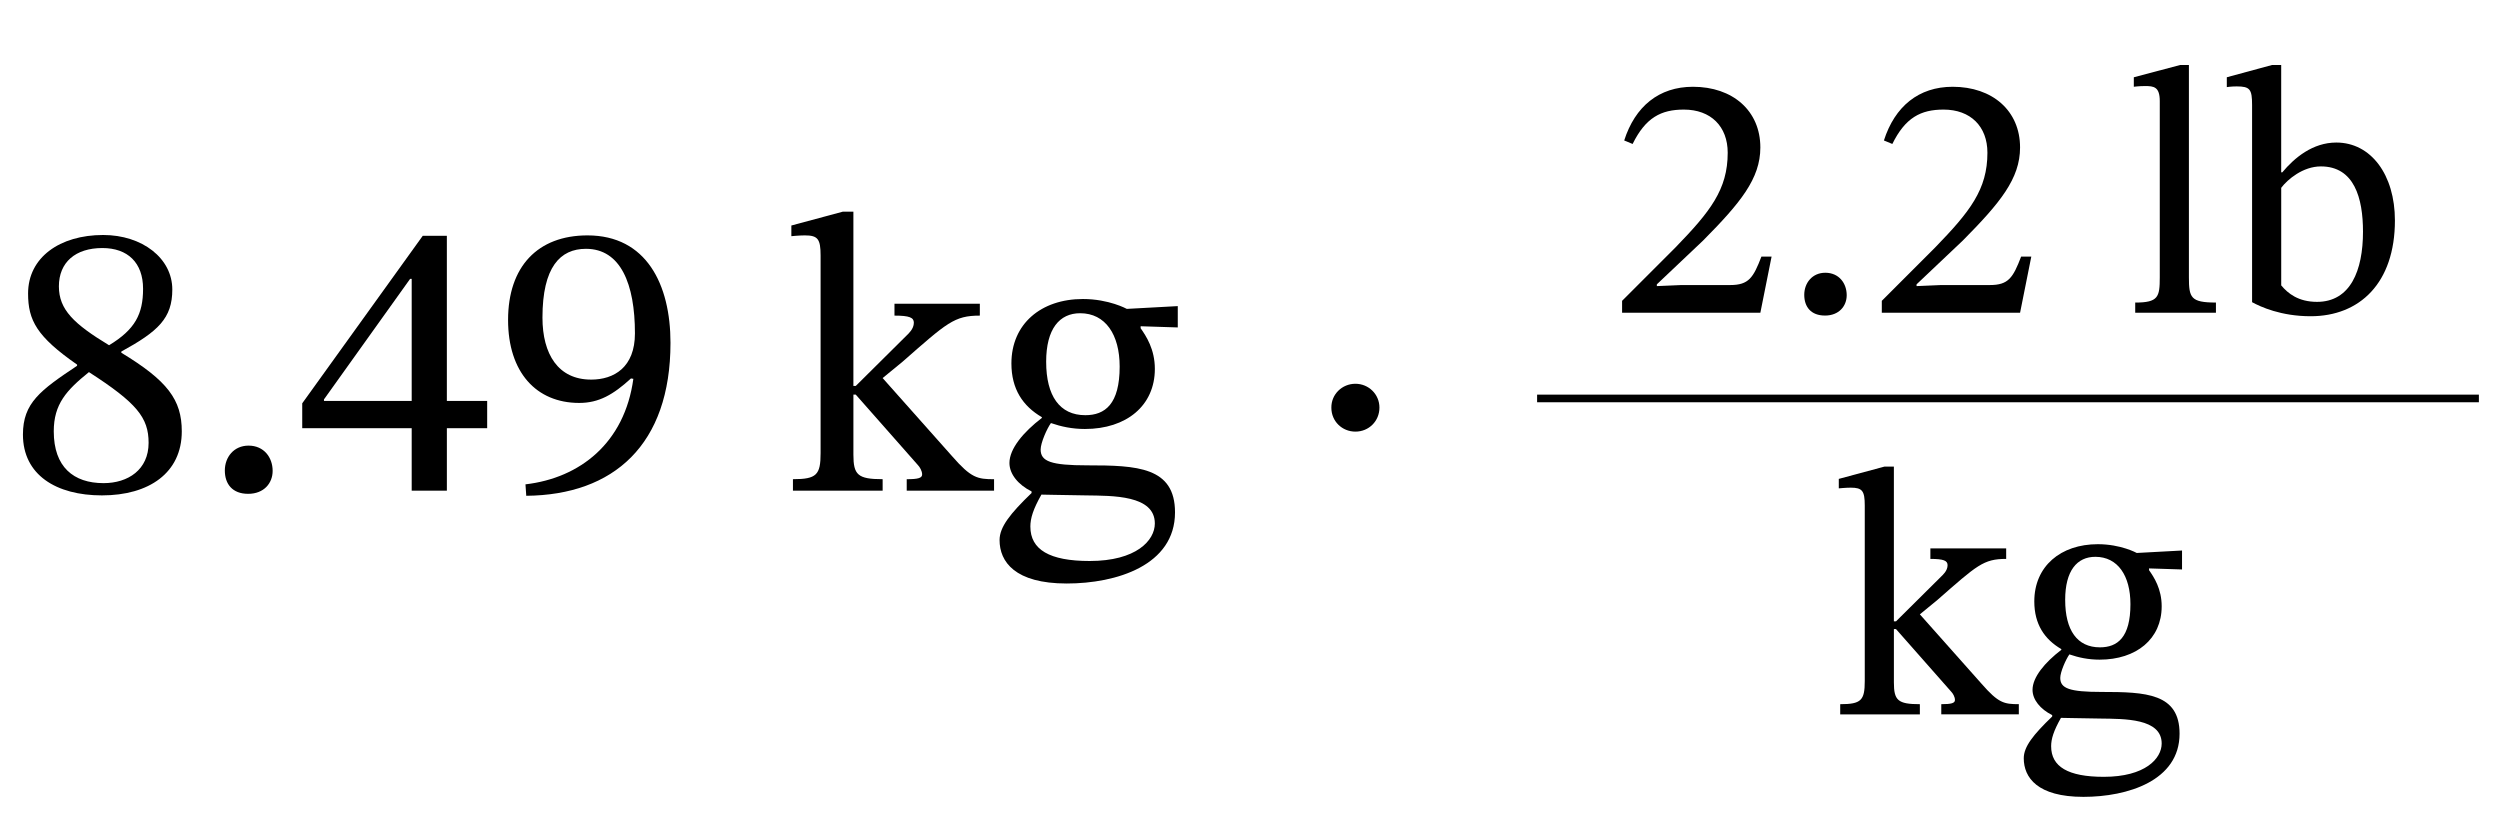
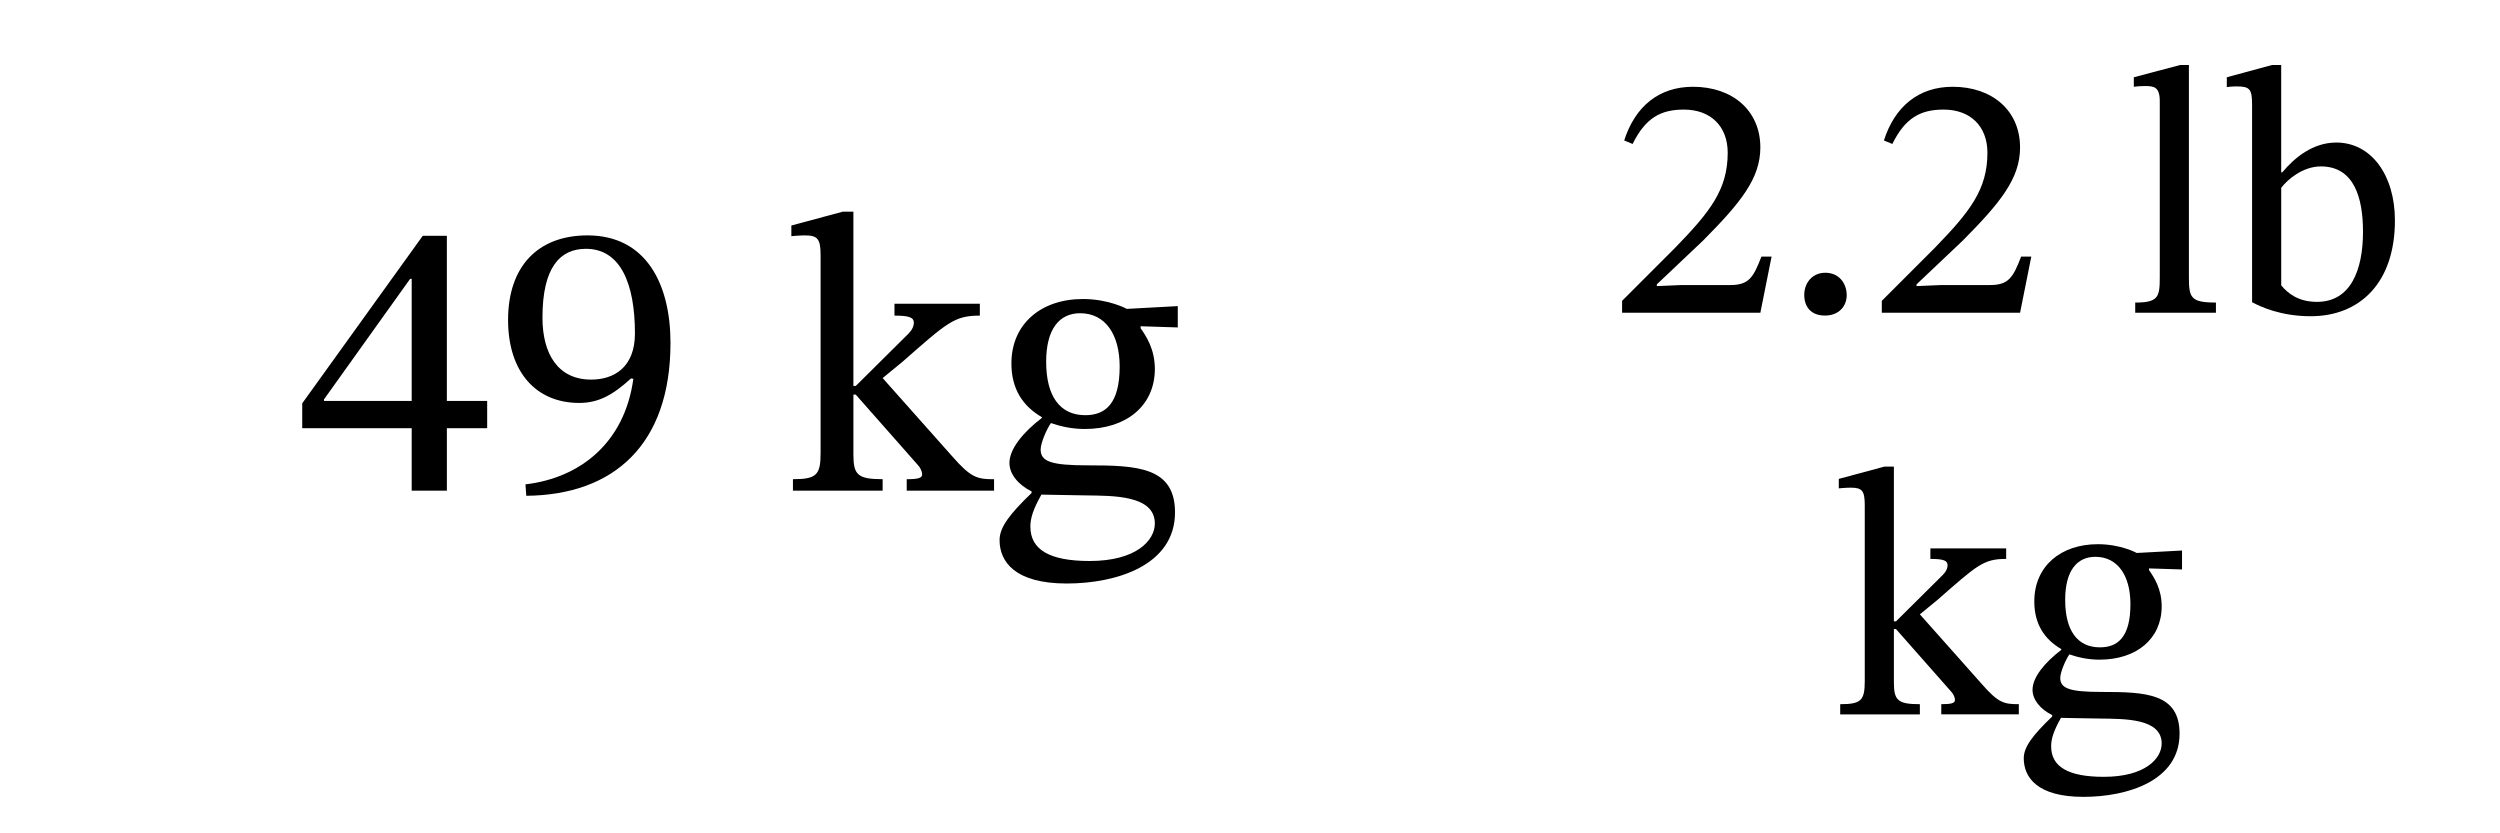
<svg xmlns="http://www.w3.org/2000/svg" id="Layer_1" data-name="Layer 1" viewBox="0 0 163.824 54.593">
  <defs>
    <style> .cls-1 { stroke: #000; stroke-miterlimit: 10; stroke-width: .5px; } .cls-1, .cls-2 { fill: none; } </style>
  </defs>
  <g>
    <rect class="cls-2" x=".311" y="10.704" width="78.59" height="30.175" />
-     <path d="M6.682,32.463c-3.004,0-5.179-1.346-5.179-3.987,0-2.072,1.14-2.9,3.548-4.506v-.078c-2.642-1.838-3.211-2.9-3.211-4.661,0-2.356,2.071-3.832,4.92-3.832,2.563,0,4.531,1.528,4.531,3.573,0,1.89-.933,2.745-3.341,4.065v.078c3.03,1.838,3.962,3.082,3.962,5.153,0,2.719-2.149,4.195-5.23,4.195ZM3.523,28.268c0,2.331,1.295,3.392,3.263,3.392,1.605,0,2.952-.88,2.952-2.641,0-1.657-.777-2.615-3.91-4.635-1.476,1.191-2.305,2.097-2.305,3.884ZM6.708,16.254c-1.761,0-2.849.932-2.849,2.512,0,1.528.983,2.46,3.288,3.858,1.709-1.036,2.228-2.045,2.228-3.703,0-1.709-1.01-2.667-2.667-2.667Z" />
-     <path d="M16.26,32.36c-1.035,0-1.527-.647-1.527-1.528s.596-1.631,1.554-1.631c1.01,0,1.579.777,1.579,1.657,0,.803-.569,1.502-1.605,1.502Z" />
    <path d="M29.283,28.061v4.091h-2.305v-4.091h-7.173v-1.631l7.898-10.979h1.579v10.824h2.642v1.787h-2.642ZM26.979,18.273h-.104l-5.645,7.898v.104h5.748v-8.001Z" />
    <path d="M34.434,31.739c3.573-.415,6.499-2.719,7.069-6.914l-.155-.026c-1.165,1.062-2.098,1.605-3.393,1.605-2.822,0-4.661-2.02-4.661-5.438,0-3.496,1.942-5.541,5.205-5.541,3.858,0,5.438,3.211,5.438,7.043,0,6.681-3.729,9.969-9.451,10.021l-.052-.75ZM38.733,24.876c1.502,0,2.874-.803,2.874-3.029,0-3.237-.933-5.542-3.211-5.542-1.684,0-2.849,1.191-2.849,4.505,0,2.408,1.036,4.065,3.186,4.065Z" />
    <path d="M59.417,32.153v-.751c.751,0,1.01-.078,1.01-.311,0-.233-.155-.492-.284-.622l-4.065-4.609h-.155v3.936c0,1.321.284,1.605,1.916,1.605v.751h-5.878v-.751c1.554,0,1.812-.285,1.812-1.709v-12.947c0-1.087-.182-1.32-1.036-1.32-.362,0-.88.052-.88.052v-.699l3.366-.906h.699v11.419h.155l3.34-3.314c.104-.104.467-.415.467-.829,0-.337-.285-.466-1.27-.466v-.777h5.594v.777c-1.684,0-2.149.466-5.075,3.03l-1.295,1.062,4.558,5.127c1.242,1.424,1.657,1.502,2.744,1.502v.751h-5.723Z" />
    <path d="M68.271,27.336c-1.243-.725-1.994-1.838-1.994-3.521,0-2.589,1.942-4.221,4.687-4.221,1.709,0,2.875.647,2.875.647l3.34-.182v1.398l-2.434-.078v.129c.362.518.932,1.373.932,2.667,0,2.408-1.864,3.936-4.583,3.936-.829,0-1.554-.155-2.227-.388-.26.362-.674,1.294-.674,1.735,0,.777.674,1.036,3.056,1.036,3.263,0,5.749.104,5.749,3.082,0,3.47-3.833,4.661-7.096,4.661-3.392,0-4.401-1.424-4.401-2.848,0-.854.699-1.735,2.097-3.082v-.104c-.88-.44-1.45-1.139-1.45-1.864,0-.932.907-2.02,2.124-2.952v-.052ZM67.52,34.509c0,1.502,1.243,2.253,3.884,2.253,3.056,0,4.272-1.347,4.272-2.46,0-1.865-2.771-1.813-4.505-1.839-2.072-.026-2.564-.052-2.927-.052-.544.958-.725,1.554-.725,2.098ZM68.555,23.711c0,2.227.881,3.496,2.563,3.496,1.295,0,2.253-.725,2.253-3.185,0-2.097-.932-3.496-2.589-3.496-1.347,0-2.228,1.01-2.228,3.185Z" />
  </g>
-   <path d="M87.244,26.723c-.015-.885.705-1.575,1.575-1.575s1.575.69,1.575,1.561c0,.885-.69,1.575-1.575,1.575-.87,0-1.575-.676-1.575-1.561Z" />
  <g>
    <path d="M115.355,20.494h-9.06v-.781l3.495-3.495c2.276-2.346,3.426-3.795,3.426-6.209,0-1.725-1.104-2.828-2.874-2.828-1.495,0-2.507.528-3.357,2.253l-.552-.229c.713-2.23,2.276-3.519,4.507-3.519,2.599,0,4.415,1.563,4.415,3.979,0,2.046-1.311,3.633-3.748,6.094l-3.035,2.874v.115l1.609-.069h3.196c1.219,0,1.518-.482,2.047-1.862h.667l-.736,3.679Z" />
    <path d="M119.588,20.678c-.92,0-1.356-.575-1.356-1.357,0-.781.528-1.448,1.379-1.448.897,0,1.403.689,1.403,1.472,0,.713-.506,1.334-1.426,1.334Z" />
    <path d="M132.374,20.494h-9.06v-.781l3.495-3.495c2.276-2.346,3.426-3.795,3.426-6.209,0-1.725-1.104-2.828-2.874-2.828-1.495,0-2.507.528-3.357,2.253l-.552-.229c.713-2.23,2.276-3.519,4.507-3.519,2.599,0,4.415,1.563,4.415,3.979,0,2.046-1.311,3.633-3.748,6.094l-3.035,2.874v.115l1.609-.069h3.196c1.219,0,1.518-.482,2.047-1.862h.667l-.736,3.679Z" />
    <path d="M145.209,20.494h-5.289v-.667c1.518,0,1.609-.367,1.609-1.655V6.627c0-.942-.391-.988-.966-.988-.391,0-.735.046-.735.046v-.621l3.035-.805h.575v13.912c0,1.334.115,1.655,1.771,1.655v.667Z" />
    <path d="M149.487,11.295h.069c.805-.965,2.001-1.954,3.541-1.954,2.276,0,3.841,2.115,3.841,5.104,0,4.116-2.323,6.278-5.52,6.278-1.954,0-3.288-.621-3.84-.92V6.88c0-1.034-.138-1.218-1.012-1.218-.368,0-.644.046-.644.046v-.645l2.966-.805h.598v7.036ZM149.487,18.701c.438.528,1.127,1.08,2.346,1.08,2.185,0,3.013-2.046,3.013-4.599,0-2.208-.575-4.277-2.76-4.277-1.173,0-2.185.851-2.599,1.403v6.393Z" />
  </g>
  <g>
    <path d="M127.211,46.812v-.667c.667,0,.896-.069.896-.276s-.138-.437-.253-.552l-3.609-4.093h-.139v3.495c0,1.173.253,1.426,1.702,1.426v.667h-5.22v-.667c1.379,0,1.609-.253,1.609-1.518v-11.498c0-.966-.161-1.173-.92-1.173-.322,0-.782.046-.782.046v-.621l2.99-.805h.62v10.141h.139l2.966-2.943c.092-.092.414-.368.414-.736,0-.299-.253-.414-1.127-.414v-.689h4.967v.689c-1.494,0-1.908.414-4.507,2.69l-1.149.943,4.047,4.553c1.104,1.265,1.472,1.333,2.438,1.333v.667h-5.082Z" />
    <path d="M135.078,42.536c-1.104-.644-1.771-1.633-1.771-3.127,0-2.3,1.725-3.748,4.162-3.748,1.518,0,2.552.575,2.552.575l2.967-.161v1.242l-2.162-.069v.115c.322.46.828,1.219.828,2.369,0,2.139-1.655,3.495-4.07,3.495-.735,0-1.379-.138-1.978-.345-.229.322-.598,1.15-.598,1.541,0,.69.598.92,2.714.92,2.897,0,5.104.092,5.104,2.736,0,3.082-3.403,4.139-6.301,4.139-3.012,0-3.909-1.265-3.909-2.529,0-.759.621-1.541,1.863-2.736v-.092c-.782-.391-1.288-1.012-1.288-1.656,0-.828.805-1.793,1.886-2.621v-.046ZM134.411,48.905c0,1.333,1.104,2,3.449,2,2.713,0,3.794-1.196,3.794-2.185,0-1.656-2.46-1.61-4.001-1.633-1.84-.023-2.276-.046-2.599-.046-.482.851-.644,1.38-.644,1.863ZM135.331,39.316c0,1.978.781,3.104,2.276,3.104,1.149,0,2-.644,2-2.828,0-1.863-.827-3.104-2.299-3.104-1.196,0-1.978.897-1.978,2.828Z" />
  </g>
-   <line class="cls-1" x1="100.726" y1="26.11" x2="162.44" y2="26.11" />
</svg>